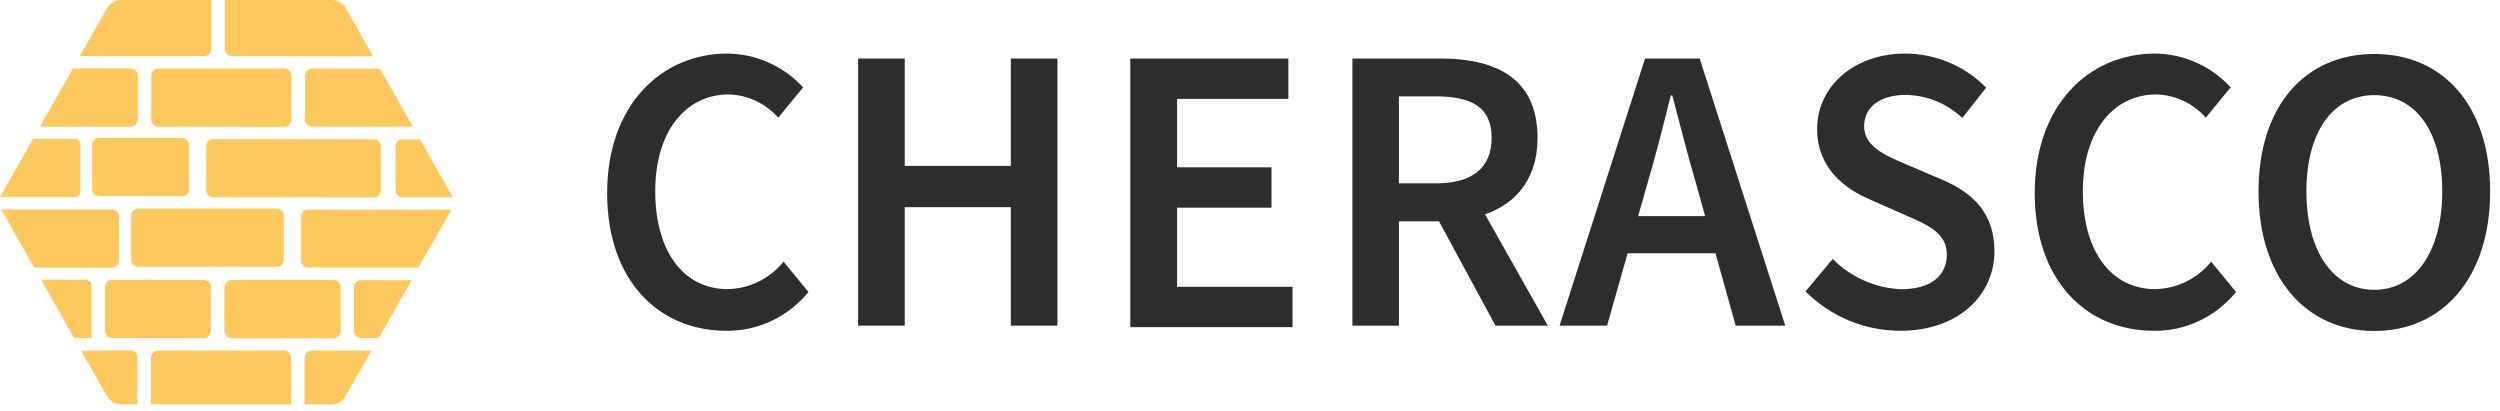
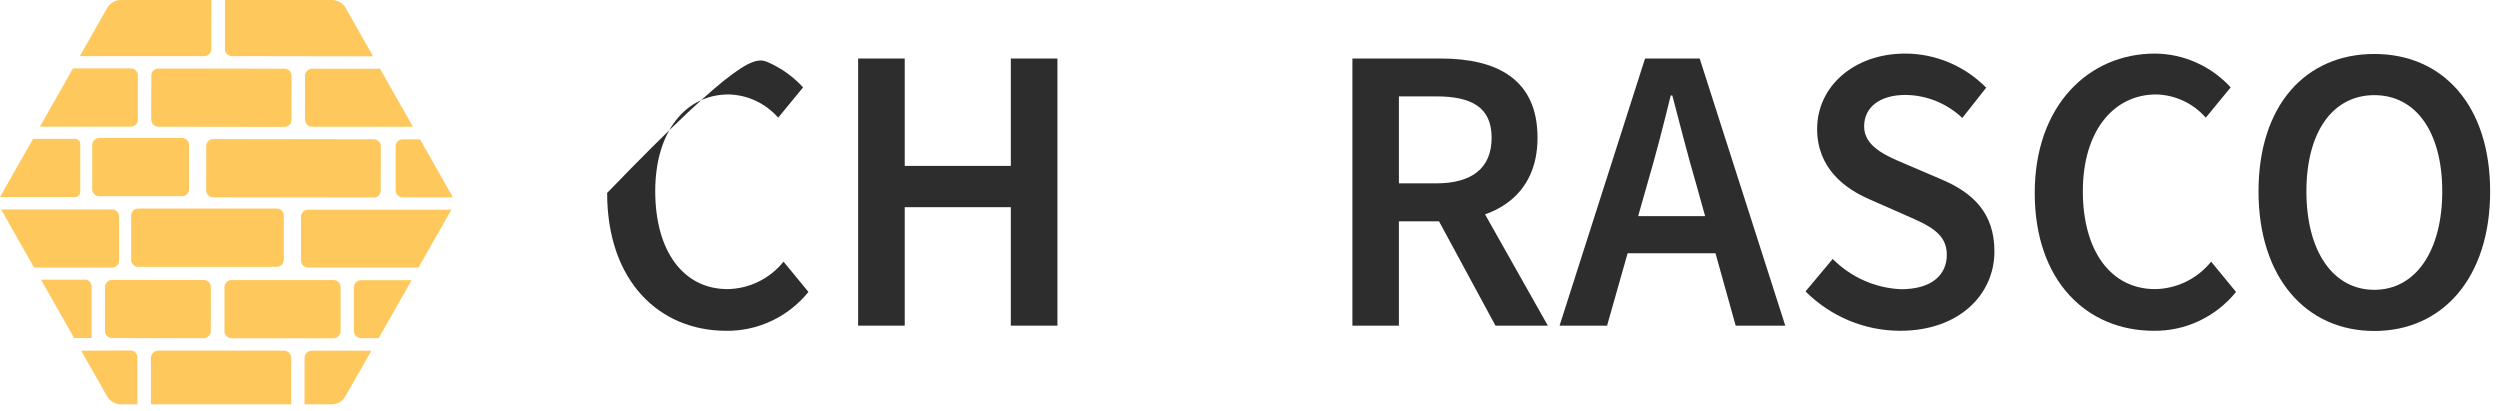
<svg xmlns="http://www.w3.org/2000/svg" width="140" height="23" viewBox="0 0 140 23" fill="none">
-   <path d="M34 10.805C34 5.91 37.015 3 40.736 3C41.531 3.006 42.317 3.177 43.046 3.503C43.774 3.828 44.43 4.301 44.973 4.893L43.579 6.589C43.228 6.19 42.801 5.869 42.323 5.646C41.846 5.422 41.328 5.301 40.803 5.289C38.409 5.289 36.693 7.346 36.693 10.708C36.693 14.071 38.276 16.19 40.741 16.19C41.343 16.181 41.935 16.039 42.477 15.773C43.018 15.508 43.497 15.126 43.879 14.653L45.273 16.349C44.711 17.042 44.003 17.598 43.201 17.974C42.399 18.351 41.524 18.539 40.641 18.524C36.932 18.513 34 15.761 34 10.805Z" fill="#2D2D2D" />
+   <path d="M34 10.805C41.531 3.006 42.317 3.177 43.046 3.503C43.774 3.828 44.43 4.301 44.973 4.893L43.579 6.589C43.228 6.19 42.801 5.869 42.323 5.646C41.846 5.422 41.328 5.301 40.803 5.289C38.409 5.289 36.693 7.346 36.693 10.708C36.693 14.071 38.276 16.19 40.741 16.19C41.343 16.181 41.935 16.039 42.477 15.773C43.018 15.508 43.497 15.126 43.879 14.653L45.273 16.349C44.711 17.042 44.003 17.598 43.201 17.974C42.399 18.351 41.524 18.539 40.641 18.524C36.932 18.513 34 15.761 34 10.805Z" fill="#2D2D2D" />
  <path d="M48.055 3.277H50.665V9.29H56.606V3.277H59.216V18.236H56.606V11.602H50.665V18.236H48.055V3.277Z" fill="#2D2D2D" />
-   <path d="M63.297 3.277H72.148V5.538H65.918V9.369H71.204V11.63H65.918V16.061H72.382V18.321H63.297V3.277Z" fill="#2D2D2D" />
  <path d="M75.734 3.277H80.688C83.747 3.277 86.102 4.374 86.102 7.714C86.102 10.929 83.747 12.393 80.688 12.393H78.339V18.236H75.734V3.277ZM80.421 10.268C82.431 10.268 83.531 9.415 83.531 7.714C83.531 6.013 82.42 5.397 80.421 5.397H78.339V10.268H80.421ZM80.199 11.681L82.087 10.098L86.679 18.236H83.747L80.199 11.681Z" fill="#2D2D2D" />
  <path d="M92.123 3.277H95.182L99.975 18.236H97.198L94.977 10.274C94.51 8.691 94.083 6.985 93.65 5.346H93.561C93.156 7.002 92.722 8.691 92.256 10.274L89.996 18.236H87.336L92.123 3.277ZM90.162 12.105H97.087V14.184H90.162V12.105Z" fill="#2D2D2D" />
  <path d="M101.109 16.32L102.631 14.501C103.656 15.531 105.022 16.136 106.462 16.196C108.128 16.196 109.022 15.433 109.022 14.263C109.022 13.093 108.073 12.641 106.74 12.065L104.73 11.178C103.281 10.562 101.759 9.397 101.759 7.222C101.759 4.837 103.825 3 106.696 3C108.395 3.003 110.023 3.69 111.227 4.91L109.889 6.606C109.021 5.784 107.881 5.324 106.696 5.317C105.302 5.317 104.391 5.984 104.391 7.075C104.391 8.165 105.502 8.685 106.729 9.194L108.711 10.042C110.461 10.782 111.688 11.906 111.688 14.077C111.688 16.501 109.705 18.524 106.407 18.524C104.426 18.523 102.524 17.732 101.109 16.32Z" fill="#2D2D2D" />
  <path d="M113.945 10.805C113.945 5.91 116.961 3 120.681 3C121.477 3.006 122.263 3.177 122.991 3.503C123.72 3.828 124.375 4.301 124.918 4.893L123.524 6.589C123.173 6.19 122.746 5.869 122.268 5.646C121.791 5.422 121.273 5.301 120.748 5.289C118.354 5.289 116.639 7.346 116.639 10.708C116.639 14.071 118.221 16.19 120.687 16.19C121.288 16.181 121.88 16.039 122.422 15.773C122.964 15.508 123.442 15.126 123.824 14.653L125.218 16.349C124.656 17.042 123.948 17.598 123.146 17.974C122.345 18.351 121.47 18.539 120.587 18.524C116.877 18.513 113.945 15.761 113.945 10.805Z" fill="#2D2D2D" />
  <path d="M126.477 10.72C126.477 5.876 129.131 3.022 132.962 3.022C136.794 3.022 139.448 5.893 139.448 10.72C139.448 15.546 136.794 18.535 132.962 18.535C129.131 18.535 126.477 15.54 126.477 10.72ZM136.766 10.72C136.766 7.363 135.273 5.328 132.962 5.328C130.652 5.328 129.159 7.363 129.159 10.72C129.159 14.076 130.652 16.23 132.962 16.23C135.273 16.23 136.766 14.054 136.766 10.72Z" fill="#2D2D2D" />
  <path d="M7.339 3.832H4.085L2.234 7.093H7.329C7.38 7.093 7.431 7.082 7.479 7.062C7.526 7.042 7.569 7.013 7.605 6.976C7.642 6.939 7.67 6.895 7.69 6.847C7.71 6.799 7.72 6.747 7.72 6.695V4.226C7.72 4.123 7.68 4.024 7.609 3.95C7.538 3.876 7.441 3.834 7.339 3.832Z" fill="#FFC85C" />
  <path d="M8.473 4.236L8.469 6.695C8.469 6.916 8.645 7.096 8.863 7.096L15.929 7.106C16.146 7.107 16.323 6.927 16.323 6.706L16.327 4.248C16.327 4.026 16.151 3.846 15.933 3.846L8.867 3.836C8.65 3.835 8.473 4.015 8.473 4.236Z" fill="#FFC85C" />
  <path d="M4.209 7.776H1.851L0 11.036H4.199C4.278 11.036 4.354 11.004 4.41 10.948C4.465 10.891 4.497 10.814 4.497 10.734V8.068C4.496 7.991 4.465 7.917 4.412 7.862C4.358 7.808 4.285 7.777 4.209 7.776Z" fill="#FFC85C" />
  <path d="M5.164 8.129V10.587C5.164 10.809 5.341 10.988 5.558 10.988H10.195C10.413 10.988 10.589 10.809 10.589 10.587V8.129C10.589 7.907 10.413 7.728 10.195 7.728H5.558C5.341 7.728 5.164 7.907 5.164 8.129Z" fill="#FFC85C" />
  <path d="M11.551 8.181L11.547 10.653C11.547 10.87 11.72 11.047 11.934 11.047L20.934 11.06C21.148 11.061 21.322 10.884 21.322 10.666L21.326 8.195C21.326 7.977 21.153 7.8 20.939 7.8L11.939 7.787C11.725 7.787 11.551 7.963 11.551 8.181Z" fill="#FFC85C" />
  <path d="M6.276 11.727H0.062L1.91 14.987H6.28C6.33 14.988 6.381 14.978 6.428 14.958C6.475 14.939 6.517 14.91 6.553 14.874C6.589 14.837 6.618 14.794 6.638 14.746C6.657 14.699 6.667 14.648 6.667 14.596V12.131C6.668 12.079 6.658 12.026 6.638 11.977C6.619 11.928 6.59 11.884 6.554 11.847C6.518 11.809 6.475 11.779 6.427 11.758C6.379 11.738 6.328 11.727 6.276 11.727Z" fill="#FFC85C" />
  <path d="M7.344 12.07V14.549C7.344 14.764 7.516 14.94 7.728 14.94H15.508C15.721 14.94 15.893 14.764 15.893 14.549V12.07C15.893 11.854 15.721 11.679 15.508 11.679H7.728C7.516 11.679 7.344 11.854 7.344 12.07Z" fill="#FFC85C" />
  <path d="M4.766 15.66H2.297L4.148 18.927H5.13V16.041C5.13 15.942 5.092 15.846 5.024 15.775C4.956 15.704 4.863 15.663 4.766 15.66Z" fill="#FFC85C" />
  <path d="M5.879 16.079L5.876 18.523C5.875 18.749 6.054 18.931 6.276 18.932L11.404 18.939C11.625 18.939 11.805 18.757 11.805 18.532L11.809 16.087C11.809 15.862 11.63 15.679 11.408 15.679L6.28 15.671C6.059 15.671 5.879 15.853 5.879 16.079Z" fill="#FFC85C" />
  <path d="M8.453 20.033V22.644H16.304V20.046C16.304 19.938 16.262 19.834 16.187 19.756C16.112 19.679 16.01 19.636 15.903 19.635H8.854C8.75 19.636 8.65 19.677 8.575 19.752C8.5 19.826 8.457 19.926 8.453 20.033Z" fill="#FFC85C" />
  <path d="M4.547 19.638L5.993 22.188C6.072 22.326 6.185 22.441 6.321 22.52C6.457 22.601 6.611 22.643 6.768 22.643H7.694V20.015C7.694 19.964 7.685 19.913 7.666 19.866C7.647 19.818 7.619 19.775 7.583 19.739C7.548 19.702 7.506 19.674 7.46 19.654C7.413 19.634 7.363 19.624 7.313 19.624L4.547 19.638Z" fill="#FFC85C" />
  <path d="M11.838 0H6.771C6.613 0.001 6.459 0.043 6.323 0.123C6.187 0.203 6.074 0.317 5.995 0.456L4.469 3.145H11.438C11.543 3.145 11.644 3.102 11.719 3.027C11.793 2.951 11.835 2.848 11.835 2.74L11.838 0Z" fill="#FFC85C" />
  <path d="M12.961 18.944H18.677C18.783 18.944 18.884 18.901 18.958 18.826C19.033 18.75 19.075 18.647 19.075 18.54V16.088C19.075 16.035 19.065 15.983 19.046 15.934C19.026 15.884 18.997 15.84 18.96 15.802C18.924 15.765 18.88 15.735 18.832 15.714C18.784 15.694 18.733 15.684 18.68 15.684H12.968C12.862 15.684 12.761 15.726 12.687 15.802C12.612 15.878 12.57 15.981 12.57 16.088V18.54C12.57 18.646 12.611 18.747 12.684 18.823C12.758 18.899 12.857 18.942 12.961 18.944Z" fill="#FFC85C" />
  <path d="M20.208 18.934H21.21L23.051 15.691H20.208C20.157 15.691 20.106 15.701 20.059 15.721C20.012 15.741 19.969 15.77 19.933 15.807C19.897 15.844 19.868 15.888 19.849 15.936C19.83 15.985 19.82 16.036 19.82 16.088V18.54C19.82 18.644 19.861 18.745 19.934 18.819C20.006 18.892 20.105 18.934 20.208 18.934Z" fill="#FFC85C" />
  <path d="M17.078 4.253V6.701C17.078 6.806 17.119 6.906 17.192 6.98C17.264 7.054 17.363 7.096 17.466 7.096H23.125L21.281 3.849H17.476C17.424 3.849 17.372 3.859 17.323 3.88C17.275 3.9 17.232 3.93 17.195 3.967C17.158 4.005 17.128 4.049 17.108 4.099C17.088 4.148 17.078 4.2 17.078 4.253Z" fill="#FFC85C" />
  <path d="M17.055 22.643H18.571C18.729 22.644 18.883 22.602 19.019 22.522C19.156 22.442 19.268 22.327 19.346 22.188L20.796 19.638H17.449C17.345 19.638 17.245 19.68 17.171 19.754C17.098 19.828 17.056 19.93 17.055 20.035V22.643Z" fill="#FFC85C" />
  <path d="M20.895 3.155L19.362 0.456C19.283 0.315 19.169 0.199 19.031 0.119C18.893 0.039 18.736 -0.002 18.577 0H12.594V2.74C12.594 2.793 12.604 2.845 12.624 2.894C12.644 2.943 12.673 2.987 12.709 3.024C12.746 3.061 12.789 3.091 12.837 3.111C12.885 3.131 12.936 3.142 12.988 3.142L20.895 3.155Z" fill="#FFC85C" />
  <path d="M23.523 7.803H22.537C22.436 7.803 22.339 7.844 22.268 7.916C22.196 7.989 22.156 8.088 22.156 8.19V10.662C22.156 10.765 22.196 10.863 22.268 10.936C22.339 11.009 22.436 11.05 22.537 11.05H25.363L23.523 7.803Z" fill="#FFC85C" />
  <path d="M25.281 11.743H17.24C17.139 11.743 17.042 11.784 16.971 11.857C16.899 11.929 16.859 12.028 16.859 12.131V14.599C16.861 14.701 16.902 14.797 16.973 14.869C17.044 14.94 17.14 14.98 17.24 14.98H23.434L25.281 11.743Z" fill="#FFC85C" />
</svg>